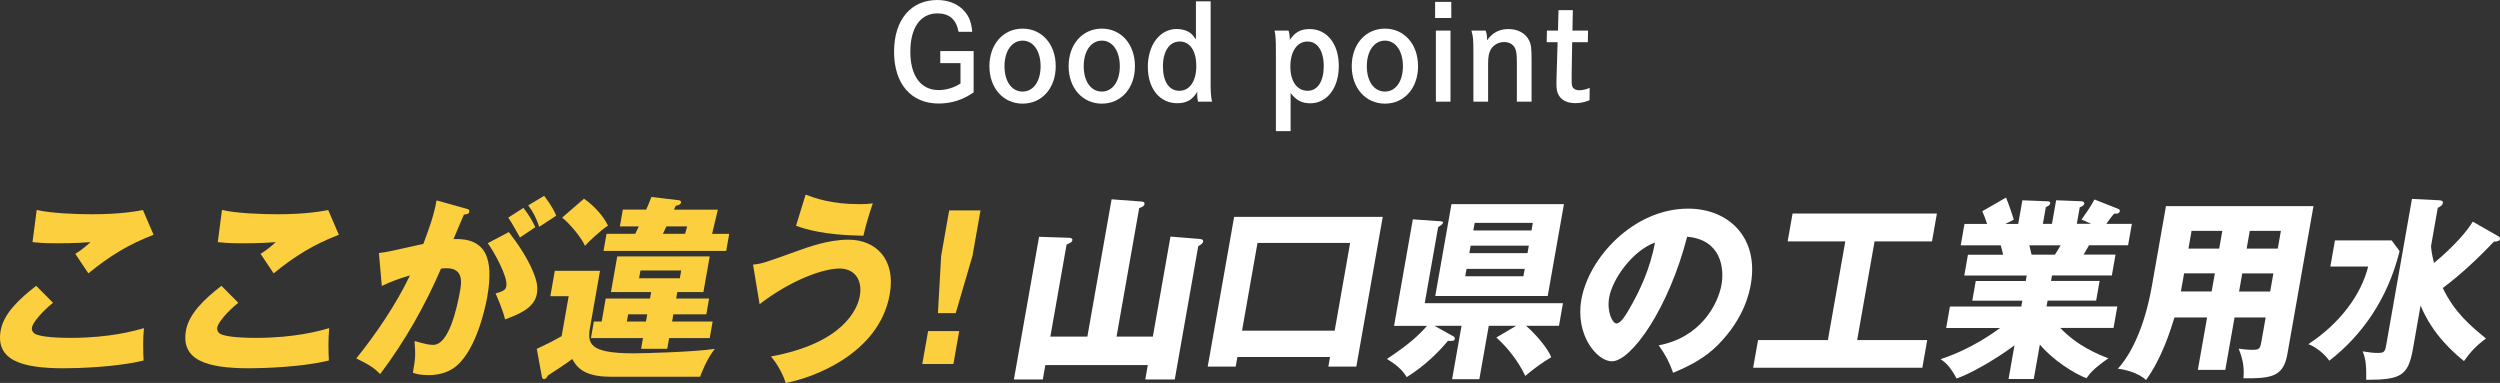
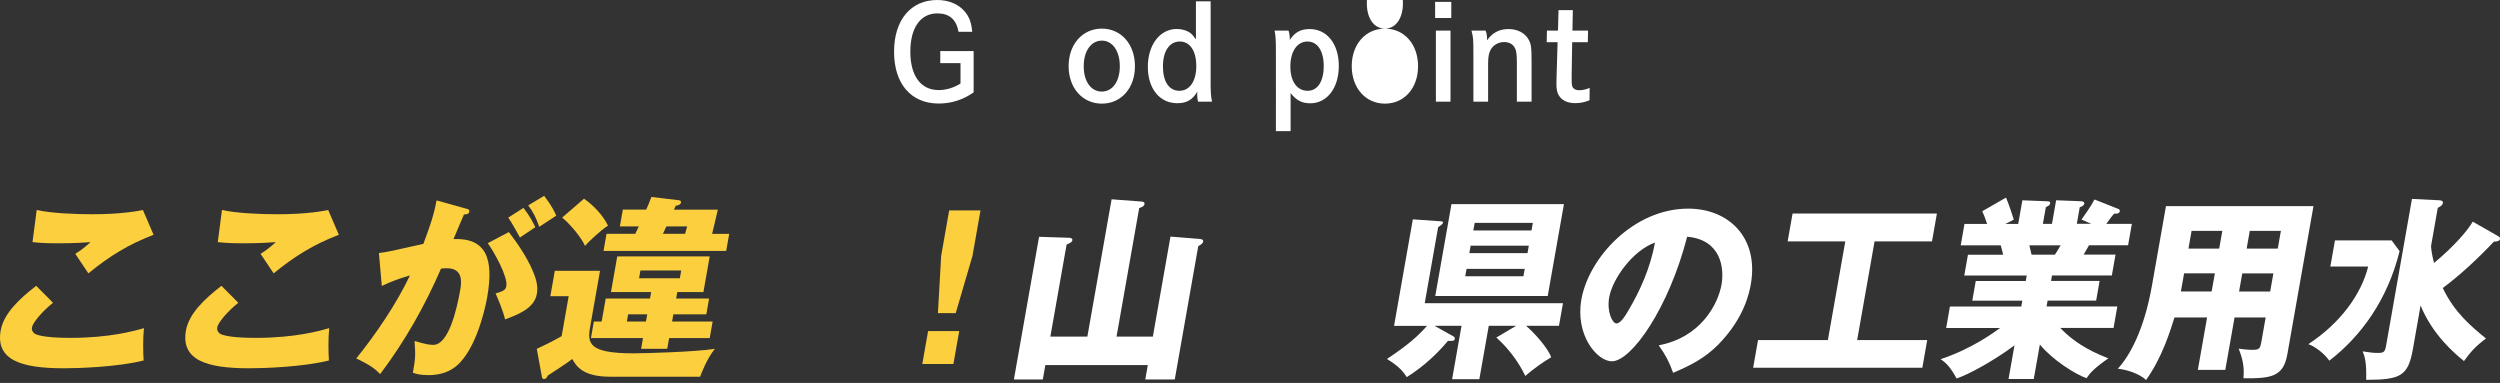
<svg xmlns="http://www.w3.org/2000/svg" id="_レイヤー_2" viewBox="0 0 702.19 107.56">
  <rect x="0" y="0" width="702.19" height="107.56" fill="#333333" stroke="none" />
  <defs>
    <style>.cls-1{fill:#fff;}.cls-1,.cls-2{stroke-width:0px;}.cls-2{fill:#fccf3e;}</style>
  </defs>
  <g id="_レイヤー_1-2">
    <path class="cls-2" d="M14.88,85.05c-3.27,2.63-5.68,5.64-5.9,6.9-.16.93.41,1.53.73,1.75,1.73,1.1,7.7,1.2,10.15,1.2,10.98,0,17.94-1.97,20.57-2.74-.31,2.96-.23,6.9-.09,9.09-7.46,1.86-18.4,2.19-22.45,2.19-11.92,0-19.16-2.3-17.7-10.62.83-4.71,5.21-8.87,9.97-12.54l4.73,4.76ZM43.13,65.94c-6.93,2.68-12.22,5.86-18.31,10.84-.09-.11-.46-.66-3.67-5.48,1.58-.99,2.91-2.03,4.27-3.29-1.32.11-4.59.33-9.32.33-4.11,0-5.74-.22-6.97-.33l1.18-9.03c4.05.93,11.03,1.2,15.51,1.2,8.22,0,12.75-.88,14.32-1.2l2.99,6.95Z" />
    <path class="cls-2" d="M66.92,85.05c-3.27,2.63-5.68,5.64-5.9,6.9-.16.93.41,1.53.73,1.75,1.73,1.1,7.7,1.2,10.15,1.2,10.98,0,17.94-1.97,20.57-2.74-.31,2.96-.23,6.9-.09,9.09-7.46,1.86-18.4,2.19-22.45,2.19-11.92,0-19.16-2.3-17.7-10.62.83-4.71,5.21-8.87,9.97-12.54l4.73,4.76ZM95.17,65.94c-6.93,2.68-12.22,5.86-18.31,10.84-.09-.11-.46-.66-3.67-5.48,1.58-.99,2.91-2.03,4.27-3.29-1.32.11-4.59.33-9.32.33-4.11,0-5.74-.22-6.97-.33l1.18-9.03c4.05.93,11.03,1.2,15.51,1.2,8.22,0,12.75-.88,14.32-1.2l2.99,6.95Z" />
    <path class="cls-2" d="M130.72,58.55c.9.22,1.19.33,1.08.93-.13.71-.8.71-1.49.77-.45,1.1-2.46,5.69-2.93,6.9,9.28-.38,11.34,5.64,9.47,16.26-.15.88-2.22,12.59-7.56,18.34-1.41,1.53-3.97,3.61-9.02,3.61-2.29,0-3.27-.33-4.31-.66.71-4,.78-4.71.48-8.93,3.12.93,4.18,1.09,5.27,1.09,4.27,0,6.58-9.86,7.54-15.33.39-2.19.94-6.19-3.8-6.19-.52,0-1.05.05-1.58.11-4.49,10.4-10.16,20.43-17.09,29.62-1.32-1.37-2.92-2.63-6.72-4.38,5.46-6.79,11.14-15.06,15.09-23.33-3.4.99-5.19,1.7-7.91,2.96l-.81-9.25c2.12-.22,4.51-.77,12.48-2.57,1.79-4.82,2.88-7.78,3.71-12.21l8.09,2.25ZM142.92,65.18c2.67,3.45,5.13,7.23,6.57,10.57,1.38,3.12,1.63,4.93,1.29,6.84-.72,4.11-5.56,5.86-8.91,7.12-.67-2.68-2.07-5.97-2.67-7.28,2.09-.66,2.81-.88,3.02-2.08.46-2.63-3.42-9.53-5.21-12.05l5.91-3.12ZM147.04,58.39c1.86,2.46,2.55,3.83,3.31,5.42-1.35.88-1.65,1.09-4.31,2.9-.4-.71-2.36-4.33-3.28-5.59l4.28-2.74ZM152.84,54.99c2.32,3.07,3.02,4.71,3.39,5.59-1.3.88-3.42,2.25-4.77,3.12-.98-2.74-1.63-4.05-3.1-6.02l4.48-2.68Z" />
    <path class="cls-2" d="M168.53,76.07l-2.77,15.72c-.82,4.65-.43,7.45,12.17,7.45,3.17,0,17.24-.38,22.86-1.26-2.25,2.74-3.92,7.17-4.14,7.83h-25.24c-7.91,0-9.6-3.12-10.68-4.98-1.51,1.2-4.56,3.12-6.86,4.65-.24.49-.49.99-1.11.99-.31,0-.51-.33-.56-.66l-1.43-7.83c1.7-.77,4.49-2.14,6.98-3.56l1.98-11.23h-5.15l1.25-7.12h12.7ZM164.03,55.81c2.65,1.81,5.41,4.76,6.74,7.56-2.05,1.31-5.42,4.49-6.47,5.69-.91-2.25-4.22-6.19-6.41-7.94l6.14-5.31ZM200.16,90.31l-.82,4.65h-11.4l-.53,3.01h-7.34l.53-3.01h-14.62l.82-4.65h2.19l1.14-6.46h12.44l.32-1.81h-11.29l1.77-10.02h25.97l-1.77,10.02h-7.34l-.32,1.81h9.26l-.78,4.44h-9.26l-.36,2.03h11.4ZM204.82,65.67l-.85,4.82h-34.46l.85-4.82h8.07c.5-1.04.74-1.53.99-2.08h-5.31l.83-4.71h6.56c.59-1.26.97-2.25,1.46-3.56l7.8.93c.46.05.56.38.51.66-.1.55-.76.77-1.46.88-.16.33-.33.66-.51,1.1h12.33l-1.61,6.79h4.79ZM181.43,90.31l.36-2.03h-5.36l-.36,2.03h5.36ZM179.89,75.96l-.39,2.19h11.45l.39-2.19h-11.45ZM192.43,65.67l.58-2.08h-5.83c-.25.55-.83,1.75-.99,2.08h6.25Z" />
-     <path class="cls-2" d="M211.51,74.32c2.38-.22,3.32-.55,11.83-3.61,3.45-1.26,9.24-3.39,14.96-3.39,7.6,0,13.37,5.37,11.61,15.33-2.99,16.98-22.07,23.6-29.22,24.92-.63-2.03-2.08-5.04-4.15-7.45,20.33-3.72,24.31-13.31,24.96-16.98.8-4.54-1.45-7.72-5.72-7.72-4.48,0-13.57,3.18-22.43,10.02l-1.84-11.12ZM226.27,54.66c2.44.93,7.13,2.68,14.99,2.68,1.72,0,2.61-.05,3.89-.22-1.05,3.01-1.98,6.19-2.64,9.09-11.32-.16-16.42-1.92-18.92-2.79l2.69-8.76Z" />
    <path class="cls-2" d="M260.68,92.99h8.74l-1.63,9.25h-8.74l1.63-9.25ZM275.4,59.1l-2.25,12.76-4.71,16.1h-5l.91-16.1,2.25-12.76h8.8Z" />
    <path class="cls-1" d="M305.42,94.53l6.8-38.55,8.07.6c.72.05,1.28.11,1.17.77-.09.49-.5.77-1.49,1.1l-6.36,36.09h10.2l4.95-28.09,8.16.66c.41.05,1.13.11,1.01.77-.06.33-.27.66-1.37,1.26l-6.6,37.45h-8.28l.71-4.05h-28.78l-.71,4.05h-8.12l7.07-40.08,8.28.27c.47,0,1.18.11,1.07.71-.08.44-.44.71-1.62,1.2l-4.56,25.85h10.41Z" />
-     <path class="cls-1" d="M347.55,100.28l-.47,2.68h-7.86l7.42-42.05h41.74l-7.42,42.05h-7.86l.47-2.68h-26.02ZM374.88,92.88l4.34-24.64h-26.02l-4.34,24.64h26.02Z" />
    <path class="cls-1" d="M391.56,91.51l5.27-29.9,7.92.55c.31,0,.61.11.55.44-.06.33-.71.77-1.36,1.2l-3.77,21.36h38.83l-1.12,6.35h-9.26c2.36,1.97,6.13,6.24,7.08,8.82-2.32,1.37-5.06,3.34-7.28,5.26-1.9-4-4.86-7.89-8.14-10.79l5.58-3.29h-7.7l-2.65,15h-7.65l2.65-15h-7.6l5.31,2.96c.24.11.45.38.4.71-.12.66-.78.6-1.92.55-2.45,2.96-6.44,7.01-11.58,10.19-.78-1.2-1.84-2.85-5.56-5.09,6.2-4.16,8.49-6.24,11.27-9.31h-9.26ZM439.27,57.34l-4.55,25.79h-31.59l4.55-25.79h31.59ZM411.92,75.52l-.37,2.08h16.34l.37-2.08h-16.34ZM413.07,69.01l-.37,2.08h16.34l.37-2.08h-16.34ZM430.16,64.74l.38-2.14h-16.34l-.38,2.14h16.34Z" />
    <path class="cls-1" d="M465.9,96.99c11.68-2.19,16.63-11.39,17.64-17.08.78-4.44-.02-12.59-9.66-13.42-5.15,20.04-15.64,34.99-21.16,34.99-4.06,0-10.33-7.23-8.55-17.36,2.08-11.77,14.7-25.52,30-25.52,11.4,0,19.9,8.16,17.59,21.25-.44,2.52-1.89,9.53-9.12,16.92-3.86,3.89-7.91,5.91-12.7,7.94-1.16-3.18-2.01-4.82-4.05-7.72ZM451.99,83.46c-.74,4.22.94,7.39,2.03,7.39,1.25,0,2.67-2.46,3.5-3.89,3.19-5.42,6.02-11.72,7.33-18.84-6.45,2.35-11.98,10.4-12.85,15.33Z" />
    <path class="cls-1" d="M521.64,95.51h19.67l-1.37,7.78h-47.52l1.37-7.78h19.62l4.89-27.71h-16.19l1.38-7.83h40.54l-1.38,7.83h-16.13l-4.89,27.71Z" />
    <path class="cls-1" d="M571.23,106.46h-7.08l1.67-9.47c-5.82,4.38-13.13,8.32-16.27,9.31-1.92-3.56-3.16-4.49-4.46-5.42,8.79-2.9,15.2-7.67,16.69-8.76h-15.15l1.06-6.02h20.04l.29-1.64h-14.05l.97-5.53h14.05l.27-1.53h-17.54l1.03-5.86h9.89c-.14-.66-.62-2.41-.68-2.63h-11.24l1.06-6.02h6.35c-.54-1.64-.83-2.35-1.35-3.56l6.66-3.83c.88,2.08,1.86,5.09,2.19,6.19l-2.35,1.2h3.59l1.17-6.63,6.88.27c.52,0,1.02.11.93.6-.1.55-.49.71-1.22,1.04l-.83,4.71h2.55l1.17-6.63,6.93.27c.21,0,1.08.05.97.71-.1.55-.88.88-1.27.99l-.82,4.65h4.06l-2.75-1.2c.77-1.1,2.54-3.5,3.65-5.64l6.76,2.68c.24.11.41.33.36.6-.14.77-.96.71-1.63.71-.59.71-.79.93-2.17,2.85h7.18l-1.06,6.02h-10.98c-.61,1.09-1.22,2.19-1.5,2.63h8.95l-1.03,5.86h-16.81l-.27,1.53h13.64l-.97,5.53h-13.64l-.29,1.64h19.88l-1.06,6.02h-14.99c4.92,5.15,10.71,7.45,13.54,8.54-4.27,2.96-5.29,4.33-6.14,5.59-3.23-1.15-9.51-5.09-13.11-9.47l-1.71,9.69ZM569.99,68.9c.21.88.3,1.26.63,2.63h6.56c.51-.82.78-1.2,1.61-2.63h-8.79Z" />
    <path class="cls-1" d="M625.02,103.89h-7.7l2.6-14.73h-9.16c-1.22,3.94-3.58,11.44-7.99,17.58-2.09-2.03-6.08-3.01-7.92-3.18,3.34-3.61,7.4-10.95,9.58-23.33l3.94-22.34h41.43l-7.34,41.62c-1.13,6.41-4.68,6.79-12.33,6.74.27-3.01-.12-5.2-1.34-8.32.66.11,2.49.33,3.79.33,2.13,0,2.25-.38,2.61-2.41l1.18-6.68h-8.74l-2.6,14.73ZM622.1,76.78h-8.64l-.9,5.09h8.64l.9-5.09ZM624.2,64.85h-8.64l-.88,4.98h8.64l.88-4.98ZM628.9,81.88h8.74l.9-5.09h-8.74l-.9,5.09ZM631.03,69.83h8.74l.88-4.98h-8.74l-.88,4.98Z" />
    <path class="cls-1" d="M671.76,67.53l2.23,3.01c-3.4,13.69-10.76,23.82-19.74,30.77-1.46-2.08-4.03-4-5.89-4.65,8.94-5.86,14.84-13.91,16.8-21.79h-10.62l1.29-7.34h15.93ZM701.36,66.16c.62.33.9.49.82.99-.11.6-.96.71-1.69.71-4.67,4.93-9.58,9.47-14.37,13.03,3.3,6.95,7.94,10.73,12.12,14.18-3.06,2.3-4.44,3.94-6.17,6.35-2.86-2.35-8.79-7.39-12.19-15.61l-2.14,12.16c-1.34,7.61-3.41,8.71-13.14,8.71.13-4.87-.37-6.46-.98-7.99,1.93.27,2.73.44,4.19.44,1.87,0,2.08-.27,2.45-2.41l7.2-40.85,7.63.38c.67.05,1.17.16,1.05.82-.11.6-.86,1.04-1.43,1.31l-1.89,10.73c.07,1.1.22,2.3.83,4.76,5.55-4.6,9.34-8.98,10.89-11.61l6.81,3.89Z" />
    <path class="cls-1" d="M273.47,14.35v11.59c-2.92,2.07-6.24,3.14-9.81,3.14-7.75,0-12.54-5.53-12.54-14.54s4.76-14.54,12.14-14.54c3.25,0,6.09,1.22,7.82,3.36,1.22,1.51,1.77,3.06,1.99,5.57h-3.84c-.63-3.47-2.58-5.17-5.94-5.17-4.76,0-7.6,4.02-7.6,10.77s2.92,10.77,7.97,10.77c2.07,0,4.28-.66,6.12-1.84v-5.72h-5.68v-3.39h9.37Z" />
-     <path class="cls-1" d="M287.23,8.04c5.42,0,9.3,4.39,9.3,10.55s-3.87,10.52-9.3,10.52-9.33-4.39-9.33-10.52,3.87-10.55,9.33-10.55ZM287.23,25.72c3.03,0,5.05-2.88,5.05-7.12s-2.03-7.19-5.05-7.19-5.09,2.91-5.09,7.19,2.03,7.12,5.09,7.12Z" />
    <path class="cls-1" d="M309.48,8.04c5.42,0,9.3,4.39,9.3,10.55s-3.87,10.52-9.3,10.52-9.33-4.39-9.33-10.52,3.87-10.55,9.33-10.55ZM309.48,25.72c3.03,0,5.05-2.88,5.05-7.12s-2.03-7.19-5.05-7.19-5.09,2.91-5.09,7.19,2.03,7.12,5.09,7.12Z" />
    <path class="cls-1" d="M340.03,22.43c0,3.47.07,4.76.41,6.12h-3.95c-.18-.85-.22-1.29-.22-1.96,0-.3,0-.48.04-.85-1.37,2.29-2.99,3.25-5.65,3.25-4.94,0-8.26-4.1-8.26-10.22s3.36-10.63,8.12-10.63c1.44,0,2.84.41,3.8,1.11.55.41.88.85,1.59,1.81V.37h4.13v22.06ZM326.64,18.67c0,4.24,1.73,6.83,4.61,6.83s4.76-2.66,4.76-6.94-1.77-6.9-4.65-6.9-4.72,2.69-4.72,7.01Z" />
    <path class="cls-1" d="M358.37,14.76c0-3.51-.07-4.8-.37-6.16h3.91c.26.77.37,1.55.37,2.62,1.37-2.14,3.06-3.06,5.57-3.06,4.87,0,8.19,4.17,8.19,10.37s-3.32,10.48-8.01,10.48c-2.36,0-3.98-.85-5.53-2.88v10.7h-4.13V14.76ZM371.81,18.6c0-4.28-1.73-6.94-4.58-6.94s-4.8,2.73-4.8,7.01,1.92,6.83,4.87,6.83c2.77,0,4.5-2.62,4.5-6.9Z" />
-     <path class="cls-1" d="M389,8.04c5.42,0,9.3,4.39,9.3,10.55s-3.87,10.52-9.3,10.52-9.33-4.39-9.33-10.52,3.87-10.55,9.33-10.55ZM389,25.72c3.03,0,5.05-2.88,5.05-7.12s-2.03-7.19-5.05-7.19-5.09,2.91-5.09,7.19,2.03,7.12,5.09,7.12Z" />
+     <path class="cls-1" d="M389,8.04c5.42,0,9.3,4.39,9.3,10.55s-3.87,10.52-9.3,10.52-9.33-4.39-9.33-10.52,3.87-10.55,9.33-10.55Zc3.03,0,5.05-2.88,5.05-7.12s-2.03-7.19-5.05-7.19-5.09,2.91-5.09,7.19,2.03,7.12,5.09,7.12Z" />
    <path class="cls-1" d="M407.63.52v4.54h-4.54V.52h4.54ZM407.41,8.6v19.96h-4.1V8.6h4.1Z" />
    <path class="cls-1" d="M417.27,8.6c.33.89.41,1.37.41,2.73,1.44-2.1,3.43-3.17,6.01-3.17s4.72,1.14,5.72,3.06c.66,1.29.77,2.14.77,5.87v11.47h-4.13v-10.81c0-2.32-.11-3.32-.48-4.13-.55-1.18-1.66-1.81-3.1-1.81-1.59,0-3.03.81-3.8,2.18-.48.85-.7,2.07-.7,3.91v10.66h-4.13v-12.99c0-4.91-.04-5.02-.55-6.97h3.99Z" />
    <path class="cls-1" d="M446.05,8.6l-.07,3.25h-4.39c-.04,2.4-.15,8.6-.15,9.04v1.44c0,1.4.07,1.96.41,2.36s.96.66,1.66.66c.96,0,1.96-.22,2.99-.66l-.04,3.47c-1.48.59-2.66.81-4.02.81-2.14,0-3.73-.74-4.58-2.14-.52-.81-.7-1.73-.7-3.47,0-.7.04-1.03.07-2.66l.26-8.85h-3.06l.07-3.25h3.1l.15-5.76h4.02l-.11,5.76h4.39Z" />
  </g>
</svg>